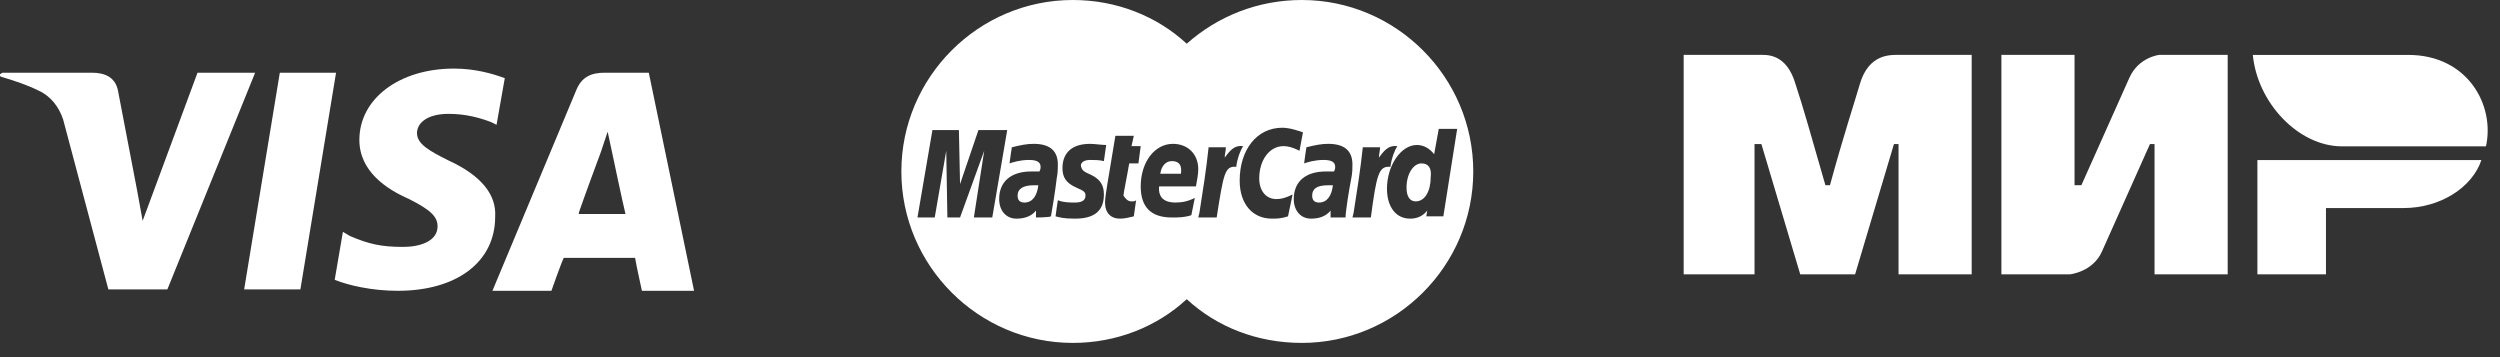
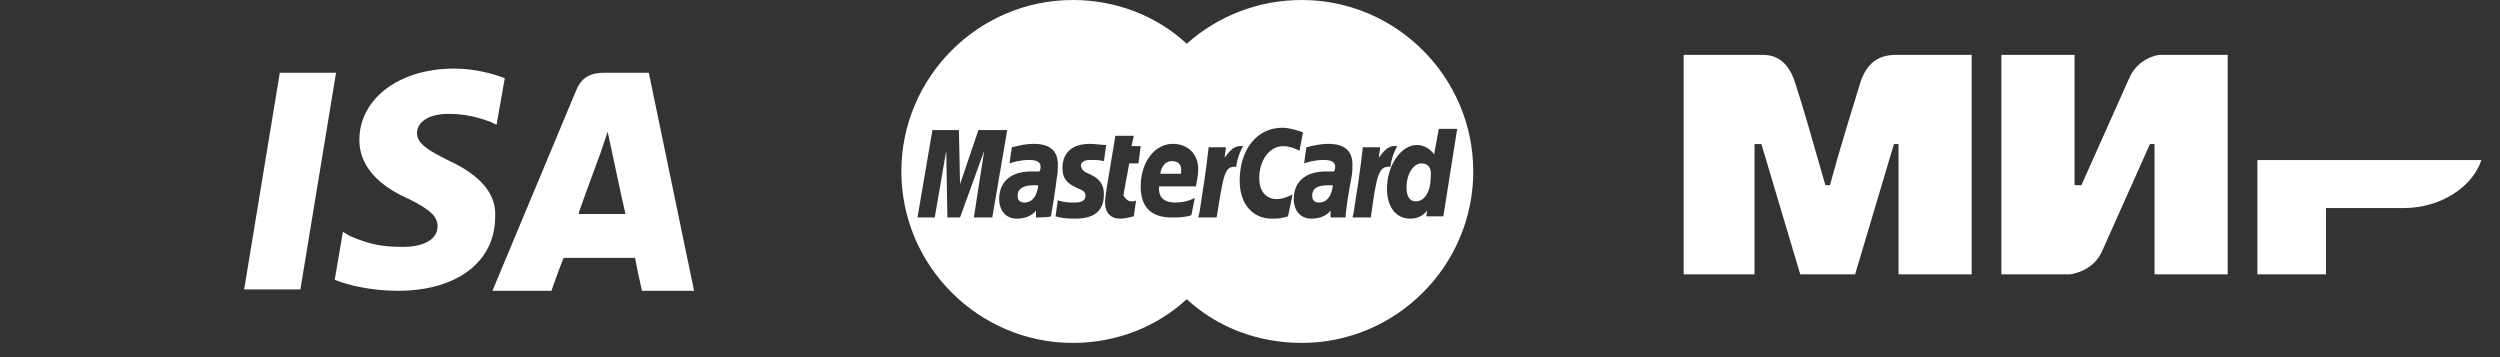
<svg xmlns="http://www.w3.org/2000/svg" width="147" height="21" viewBox="0 0 147 21" fill="none">
  <rect x="0" y="0" width="147" height="21" fill="#333333" stroke="none" />
  <path d="M16.453 4.275L14.356 17.018H17.663L19.76 4.275H16.453Z" fill="white" />
  <path d="M35.568 4.275C34.762 4.275 34.197 4.517 33.875 5.323L28.955 17.099H32.423C32.423 17.099 32.987 15.486 33.149 15.163C33.552 15.163 36.859 15.163 37.343 15.163C37.423 15.647 37.746 17.099 37.746 17.099H40.811L38.149 4.275H35.568ZM34.036 12.501C34.278 11.775 35.326 8.953 35.326 8.953C35.326 8.953 35.568 8.227 35.73 7.743L35.972 8.872C35.972 8.872 36.617 11.937 36.778 12.582H34.036V12.501Z" fill="white" />
  <path d="M26.374 9.437C25.245 8.872 24.519 8.469 24.519 7.824C24.519 7.259 25.083 6.695 26.374 6.695C27.422 6.695 28.229 6.936 28.874 7.178L29.197 7.34L29.681 4.598C29.035 4.356 27.987 4.033 26.697 4.033C23.47 4.033 21.131 5.807 21.131 8.227C21.131 10.082 22.744 11.13 24.035 11.695C25.325 12.34 25.729 12.744 25.729 13.308C25.729 14.195 24.68 14.518 23.712 14.518C22.422 14.518 21.696 14.357 20.567 13.873L20.163 13.631L19.68 16.454C20.486 16.776 21.857 17.099 23.39 17.099C26.858 17.099 29.116 15.405 29.116 12.744C29.197 11.453 28.309 10.324 26.374 9.437Z" fill="white" />
-   <path d="M11.614 4.275L8.388 12.985L8.065 11.211L6.936 5.323C6.775 4.517 6.13 4.275 5.404 4.275H0.161C0.081 4.275 0.081 4.355 0 4.355C0 4.436 3.06468e-07 4.517 0.081 4.517C0.887 4.759 1.613 5.001 2.258 5.323C2.984 5.646 3.468 6.291 3.71 7.017L6.372 17.018H9.84L15.002 4.275H11.614Z" fill="white" />
  <path d="M59.834 11.503C59.834 11.773 59.969 11.909 60.24 11.909C60.714 11.909 60.984 11.503 61.052 10.894C60.917 10.894 60.917 10.894 60.781 10.894C60.172 10.894 59.834 11.097 59.834 11.503Z" fill="white" />
  <path d="M77.156 11.503C77.156 11.773 77.291 11.909 77.561 11.909C78.035 11.909 78.306 11.503 78.373 10.894C78.238 10.894 78.238 10.894 78.103 10.894C77.426 10.894 77.156 11.097 77.156 11.503Z" fill="white" />
  <path d="M68.901 9.473C68.562 9.473 68.292 9.744 68.224 10.217H69.442C69.442 10.082 69.577 9.473 68.901 9.473Z" fill="white" />
  <path d="M83.584 9.608C83.11 9.608 82.704 10.217 82.704 11.029C82.704 11.57 82.907 11.841 83.245 11.841C83.787 11.841 84.125 11.232 84.125 10.42C84.192 9.879 83.989 9.608 83.584 9.608Z" fill="white" />
  <path d="M76.547 0C73.975 0 71.607 0.947 69.78 2.571C68.021 0.947 65.653 0 63.082 0C57.533 0 53 4.533 53 10.082C53 15.63 57.533 20.163 63.082 20.163C65.653 20.163 68.021 19.216 69.78 17.592C71.54 19.216 73.908 20.163 76.547 20.163C82.095 20.163 86.628 15.63 86.628 10.082C86.628 4.533 82.095 0 76.547 0ZM57.263 12.788L57.872 8.864L56.451 12.788H55.706L55.639 8.864L54.962 12.788H53.947L54.827 7.646H56.383L56.451 10.826L57.533 7.646H59.225L58.345 12.788H57.263ZM60.916 12.788V12.382C60.646 12.721 60.24 12.856 59.766 12.856C59.157 12.856 58.751 12.382 58.751 11.706C58.751 10.691 59.428 10.082 60.646 10.082C60.781 10.082 60.916 10.082 61.12 10.082C61.187 9.946 61.187 9.879 61.187 9.811C61.187 9.54 60.984 9.405 60.511 9.405C59.969 9.405 59.563 9.54 59.36 9.608C59.36 9.54 59.496 8.661 59.496 8.661C60.037 8.525 60.375 8.458 60.781 8.458C61.728 8.458 62.202 8.864 62.202 9.676C62.202 9.879 62.202 10.149 62.135 10.488C62.067 11.097 61.864 12.382 61.796 12.721C61.661 12.788 60.916 12.788 60.916 12.788ZM64.164 10.285C64.706 10.555 64.909 10.894 64.909 11.435C64.909 12.382 64.367 12.856 63.217 12.856C62.54 12.856 62.337 12.788 62.067 12.721C62.067 12.653 62.202 11.773 62.202 11.773C62.54 11.909 62.879 11.909 63.217 11.909C63.623 11.909 63.826 11.773 63.826 11.503C63.826 11.3 63.758 11.232 63.285 11.029C62.676 10.758 62.473 10.42 62.473 9.879C62.473 9.134 62.879 8.458 64.097 8.458C64.367 8.458 64.773 8.525 65.044 8.525L64.909 9.473C64.638 9.405 64.367 9.405 64.097 9.405C63.758 9.405 63.555 9.54 63.555 9.743C63.623 10.014 63.691 10.082 64.164 10.285ZM66.532 11.841C66.668 11.841 66.736 11.841 66.803 11.773L66.668 12.721C66.397 12.788 66.127 12.856 65.856 12.856C65.315 12.856 64.976 12.518 64.976 11.909C64.976 11.706 65.044 11.232 65.112 10.826C65.179 10.42 65.585 7.984 65.585 7.984H66.668L66.532 8.593H67.074L66.939 9.608H66.397C66.262 10.42 66.059 11.367 66.059 11.503C66.194 11.706 66.329 11.841 66.532 11.841ZM69.104 11.909C69.51 11.909 69.848 11.841 70.254 11.638L70.051 12.653C69.645 12.788 69.307 12.788 68.901 12.788C67.683 12.788 67.074 12.179 67.074 10.961C67.074 9.54 67.886 8.458 68.968 8.458C69.848 8.458 70.457 9.067 70.457 9.946C70.457 10.285 70.389 10.555 70.322 10.961H68.156C68.089 11.638 68.495 11.909 69.104 11.909ZM71.54 12.788H70.457L70.525 12.518C70.728 11.232 70.931 9.946 71.066 8.661H72.081C72.081 8.864 72.013 9.067 72.013 9.27C72.352 8.796 72.622 8.526 73.096 8.593C72.96 8.796 72.757 9.27 72.69 9.811C72.013 9.743 71.946 10.217 71.54 12.788ZM75.735 12.721C75.329 12.856 75.058 12.856 74.787 12.856C73.637 12.856 72.893 11.976 72.893 10.623C72.893 8.796 73.908 7.511 75.396 7.511C75.87 7.511 76.411 7.714 76.614 7.781L76.411 8.864C76.005 8.661 75.735 8.593 75.464 8.593C74.652 8.593 74.043 9.405 74.043 10.488C74.043 11.232 74.449 11.706 75.058 11.706C75.329 11.706 75.599 11.638 76.005 11.435L75.735 12.721ZM79.118 12.788C78.983 12.788 78.238 12.788 78.238 12.788V12.382C77.968 12.721 77.561 12.856 77.088 12.856C76.479 12.856 76.073 12.382 76.073 11.706C76.073 10.691 76.75 10.082 77.968 10.082C78.103 10.082 78.238 10.082 78.441 10.082C78.509 9.946 78.509 9.879 78.509 9.811C78.509 9.54 78.306 9.405 77.832 9.405C77.291 9.405 76.885 9.54 76.682 9.608C76.682 9.54 76.817 8.661 76.817 8.661C77.359 8.525 77.697 8.458 78.103 8.458C79.05 8.458 79.524 8.864 79.524 9.676C79.524 9.879 79.524 10.149 79.456 10.488C79.321 11.164 79.118 12.45 79.118 12.788ZM80.606 12.788H79.524L79.591 12.518C79.794 11.232 79.997 9.946 80.133 8.661H81.148C81.148 8.864 81.08 9.067 81.08 9.27C81.418 8.796 81.689 8.526 82.163 8.593C82.027 8.796 81.824 9.27 81.757 9.811C81.08 9.743 80.945 10.217 80.606 12.788ZM83.854 12.788L83.922 12.382C83.651 12.721 83.313 12.856 82.907 12.856C82.095 12.856 81.554 12.179 81.554 11.097C81.554 9.743 82.366 8.525 83.313 8.525C83.719 8.525 84.057 8.729 84.328 9.067L84.599 7.578H85.681L84.869 12.721H83.854V12.788Z" fill="white" />
  <path d="M99 3.228H103.435C103.838 3.228 105.048 3.094 105.586 4.976C105.989 6.185 106.526 8.067 107.333 10.889H107.602C108.408 7.932 109.08 5.916 109.349 4.976C109.887 3.094 111.231 3.228 111.768 3.228H115.935V16.131H111.634V8.47H111.365L109.08 16.131H105.854L103.57 8.47H103.166V16.131H99M117.682 3.228H121.983V10.889H122.386L125.208 4.572C125.746 3.363 126.955 3.228 126.955 3.228H130.988V16.131H126.687V8.47H126.418L123.595 14.787C123.058 15.996 121.714 16.131 121.714 16.131H117.682M136.767 12.233V16.131H132.735V9.411H145.906C145.368 11.024 143.487 12.233 141.336 12.233" fill="white" />
-   <path d="M146.175 8.605C146.712 6.185 145.1 3.229 141.605 3.229H132.466C132.735 6.051 135.154 8.605 137.708 8.605" fill="white" />
</svg>